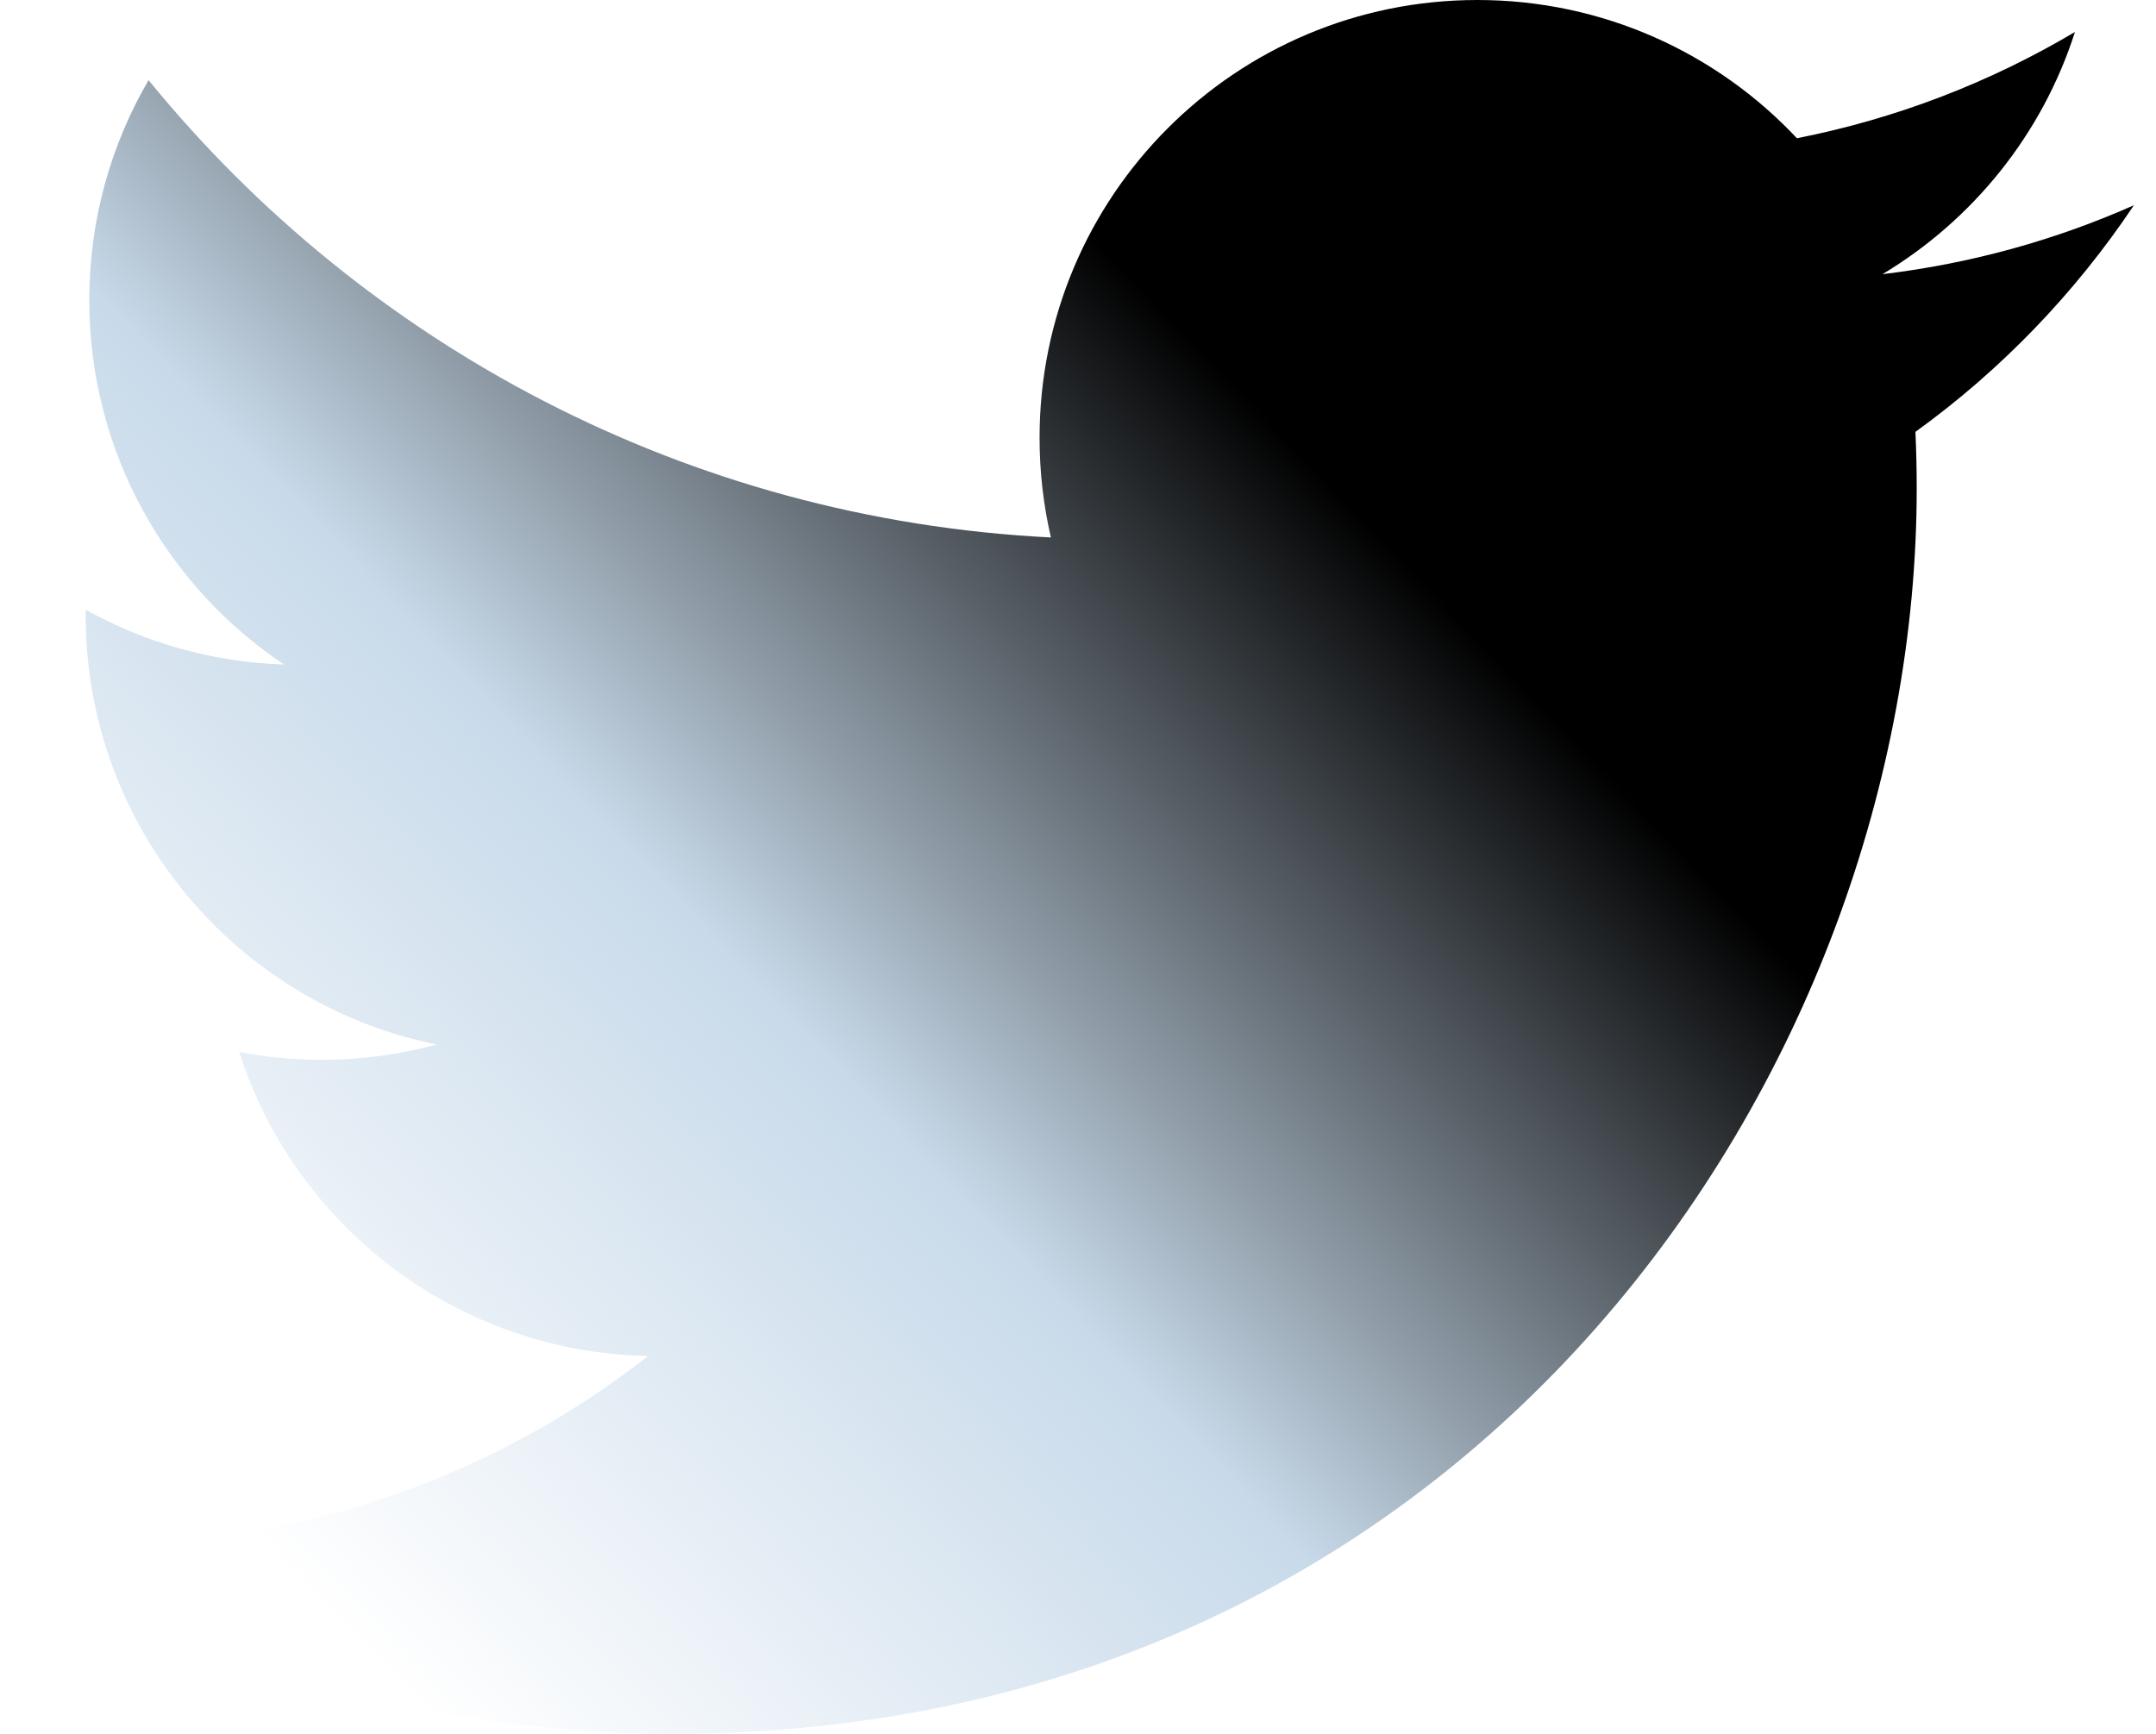
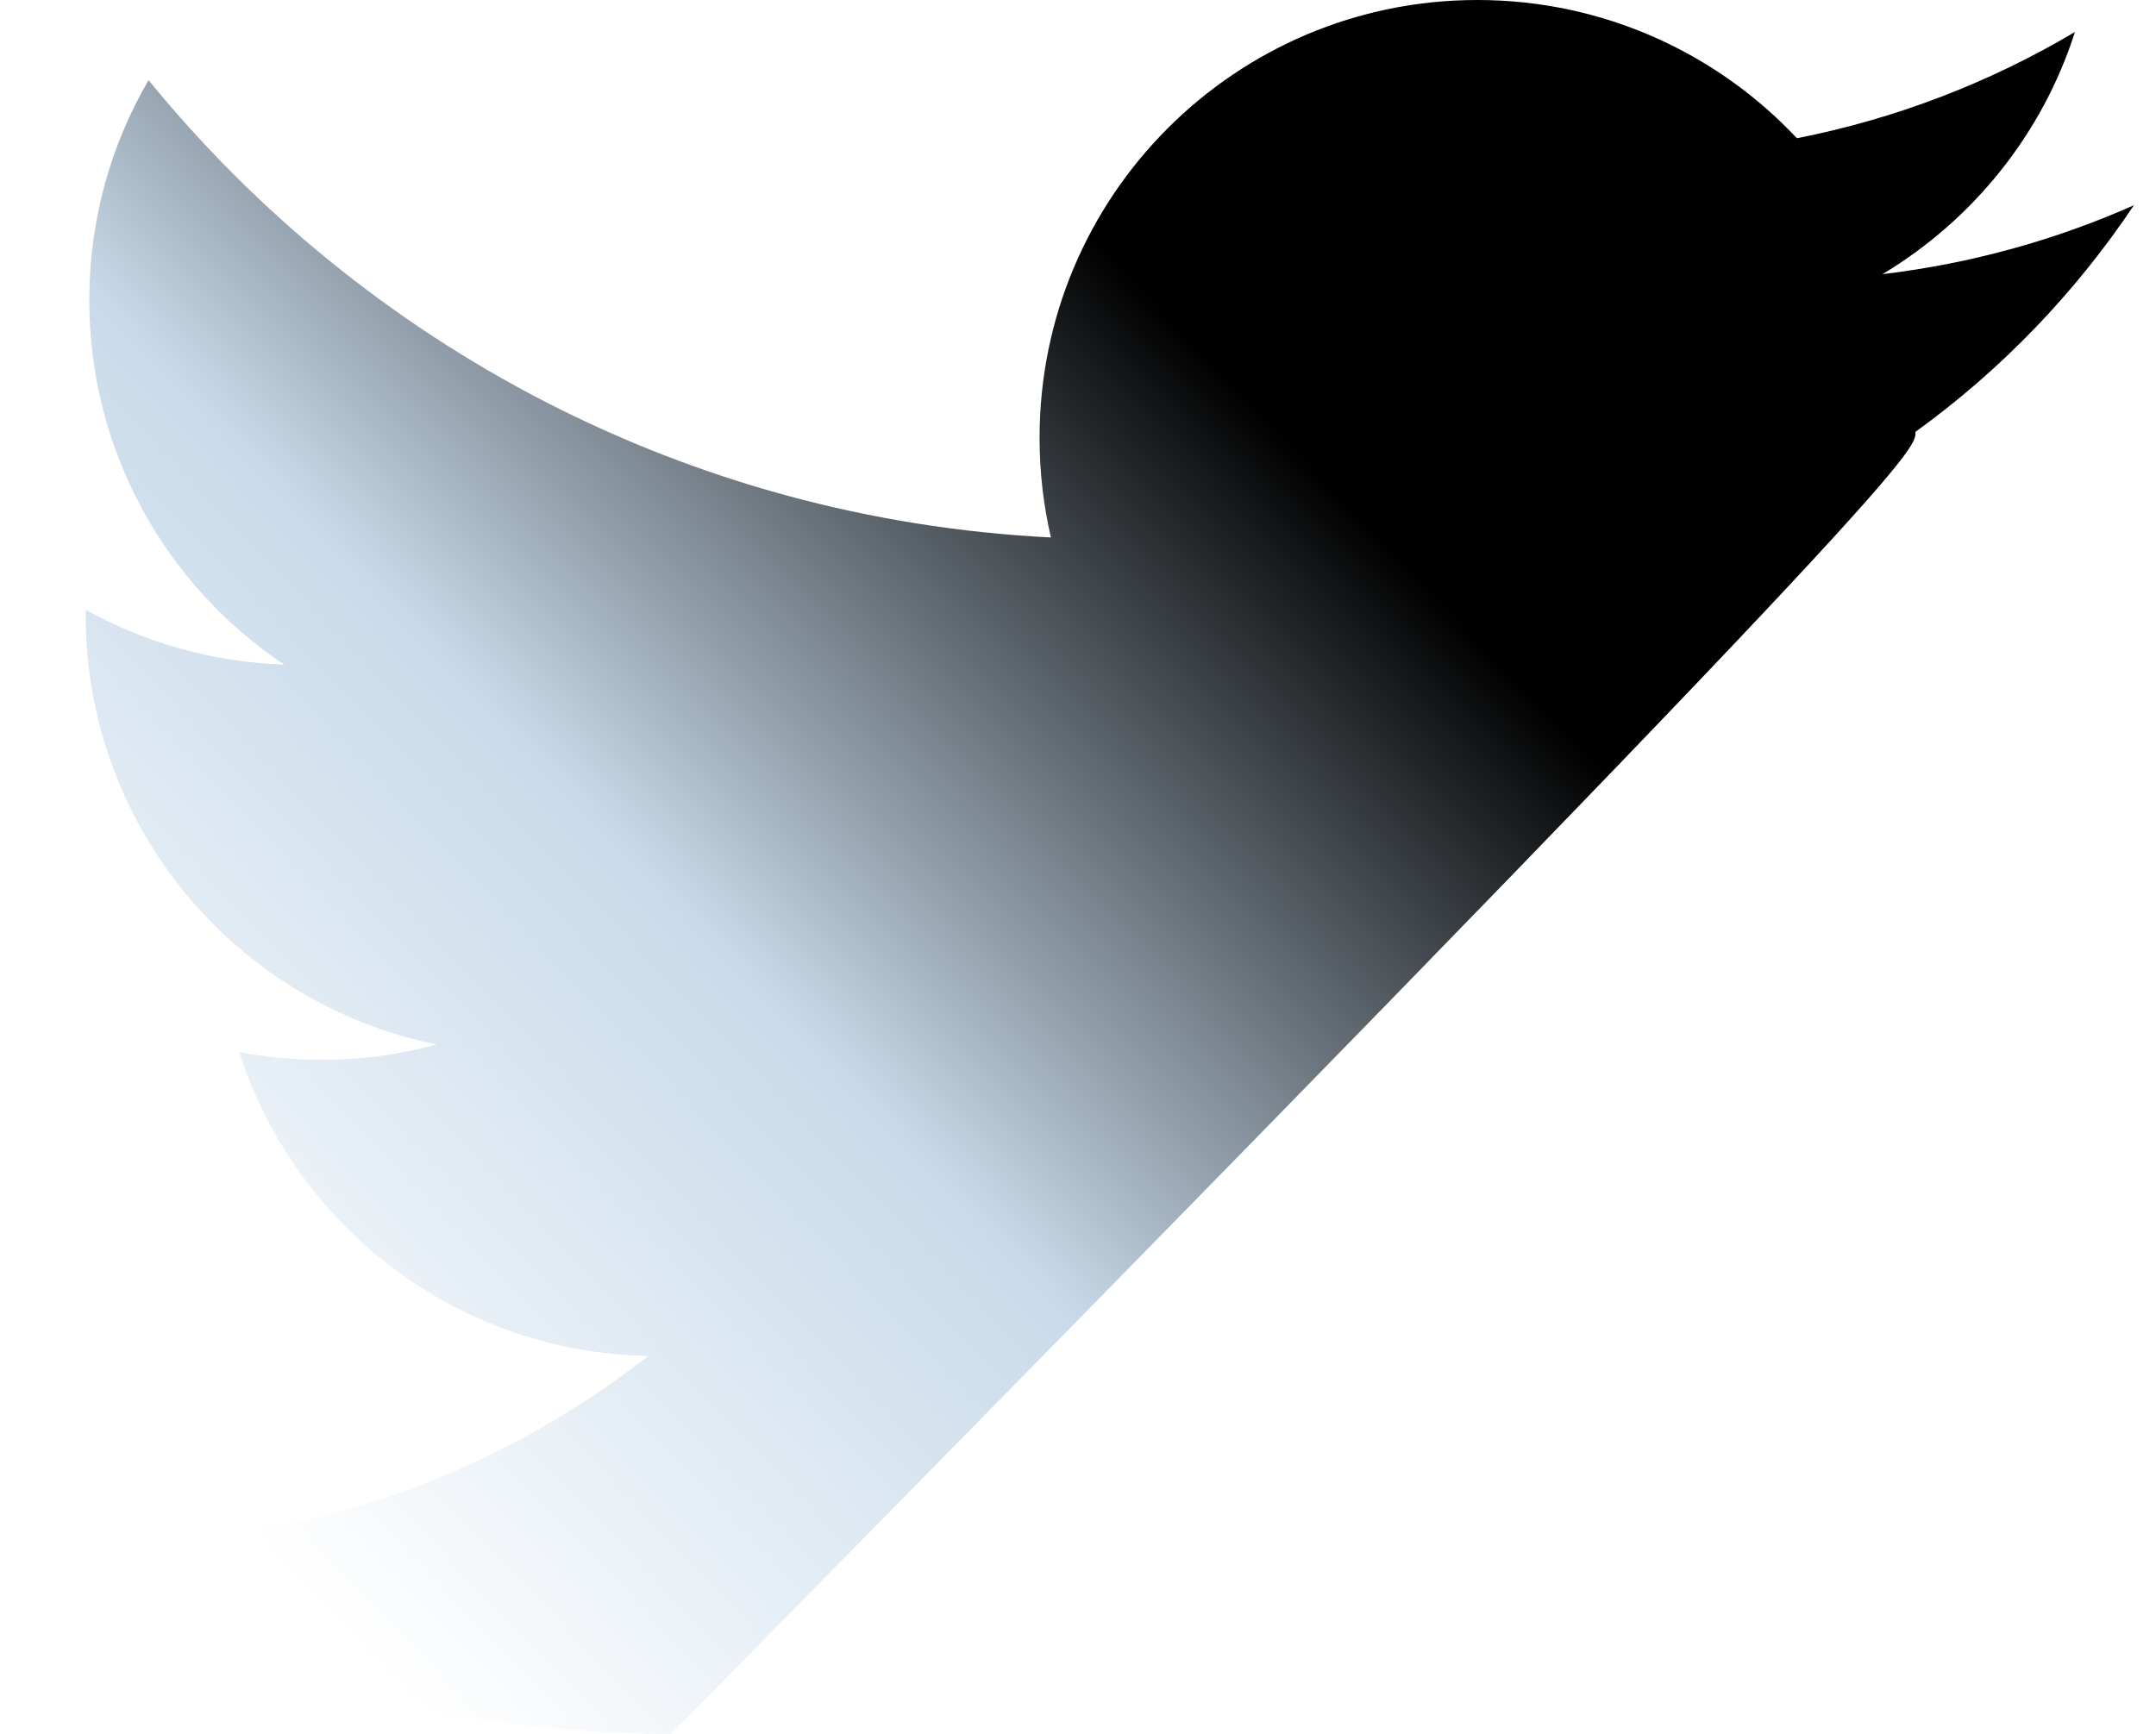
<svg xmlns="http://www.w3.org/2000/svg" width="92" height="74" viewBox="0 0 92 74" fill="none">
-   <path d="M91.057 8.76C87.707 10.246 84.106 11.25 80.327 11.702C84.184 9.389 87.147 5.728 88.541 1.366C84.932 3.507 80.934 5.062 76.678 5.9C73.271 2.269 68.415 0 63.042 0C52.725 0 44.36 8.364 44.36 18.681C44.36 20.145 44.526 21.571 44.844 22.938C29.318 22.159 15.553 14.722 6.339 3.42C4.731 6.179 3.81 9.388 3.81 12.811C3.81 19.293 7.108 25.011 12.121 28.361C9.058 28.264 6.178 27.423 3.659 26.024C3.657 26.102 3.657 26.18 3.657 26.259C3.657 35.31 10.097 42.861 18.643 44.577C17.075 45.004 15.425 45.232 13.721 45.232C12.517 45.232 11.347 45.115 10.207 44.897C12.584 52.319 19.483 57.72 27.657 57.871C21.264 62.881 13.209 65.868 4.456 65.868C2.949 65.868 1.462 65.78 0 65.607C8.267 70.907 18.087 74 28.637 74C62.999 74 81.789 45.534 81.789 20.847C81.789 20.037 81.771 19.232 81.735 18.431C85.385 15.797 88.552 12.506 91.057 8.76Z" fill="url(#paint0_linear_278_179)" />
+   <path d="M91.057 8.76C87.707 10.246 84.106 11.25 80.327 11.702C84.184 9.389 87.147 5.728 88.541 1.366C84.932 3.507 80.934 5.062 76.678 5.9C73.271 2.269 68.415 0 63.042 0C52.725 0 44.36 8.364 44.36 18.681C44.36 20.145 44.526 21.571 44.844 22.938C29.318 22.159 15.553 14.722 6.339 3.42C4.731 6.179 3.81 9.388 3.81 12.811C3.81 19.293 7.108 25.011 12.121 28.361C9.058 28.264 6.178 27.423 3.659 26.024C3.657 26.102 3.657 26.18 3.657 26.259C3.657 35.31 10.097 42.861 18.643 44.577C17.075 45.004 15.425 45.232 13.721 45.232C12.517 45.232 11.347 45.115 10.207 44.897C12.584 52.319 19.483 57.72 27.657 57.871C21.264 62.881 13.209 65.868 4.456 65.868C2.949 65.868 1.462 65.78 0 65.607C8.267 70.907 18.087 74 28.637 74C81.789 20.037 81.771 19.232 81.735 18.431C85.385 15.797 88.552 12.506 91.057 8.76Z" fill="url(#paint0_linear_278_179)" />
  <defs>
    <linearGradient id="paint0_linear_278_179" x1="60.5" y1="24.5" x2="14" y2="69" gradientUnits="userSpaceOnUse">
      <stop />
      <stop offset="0.505" stop-color="#C8DAEA" />
      <stop offset="1" stop-color="#C8DAEA" stop-opacity="0" />
    </linearGradient>
  </defs>
</svg>